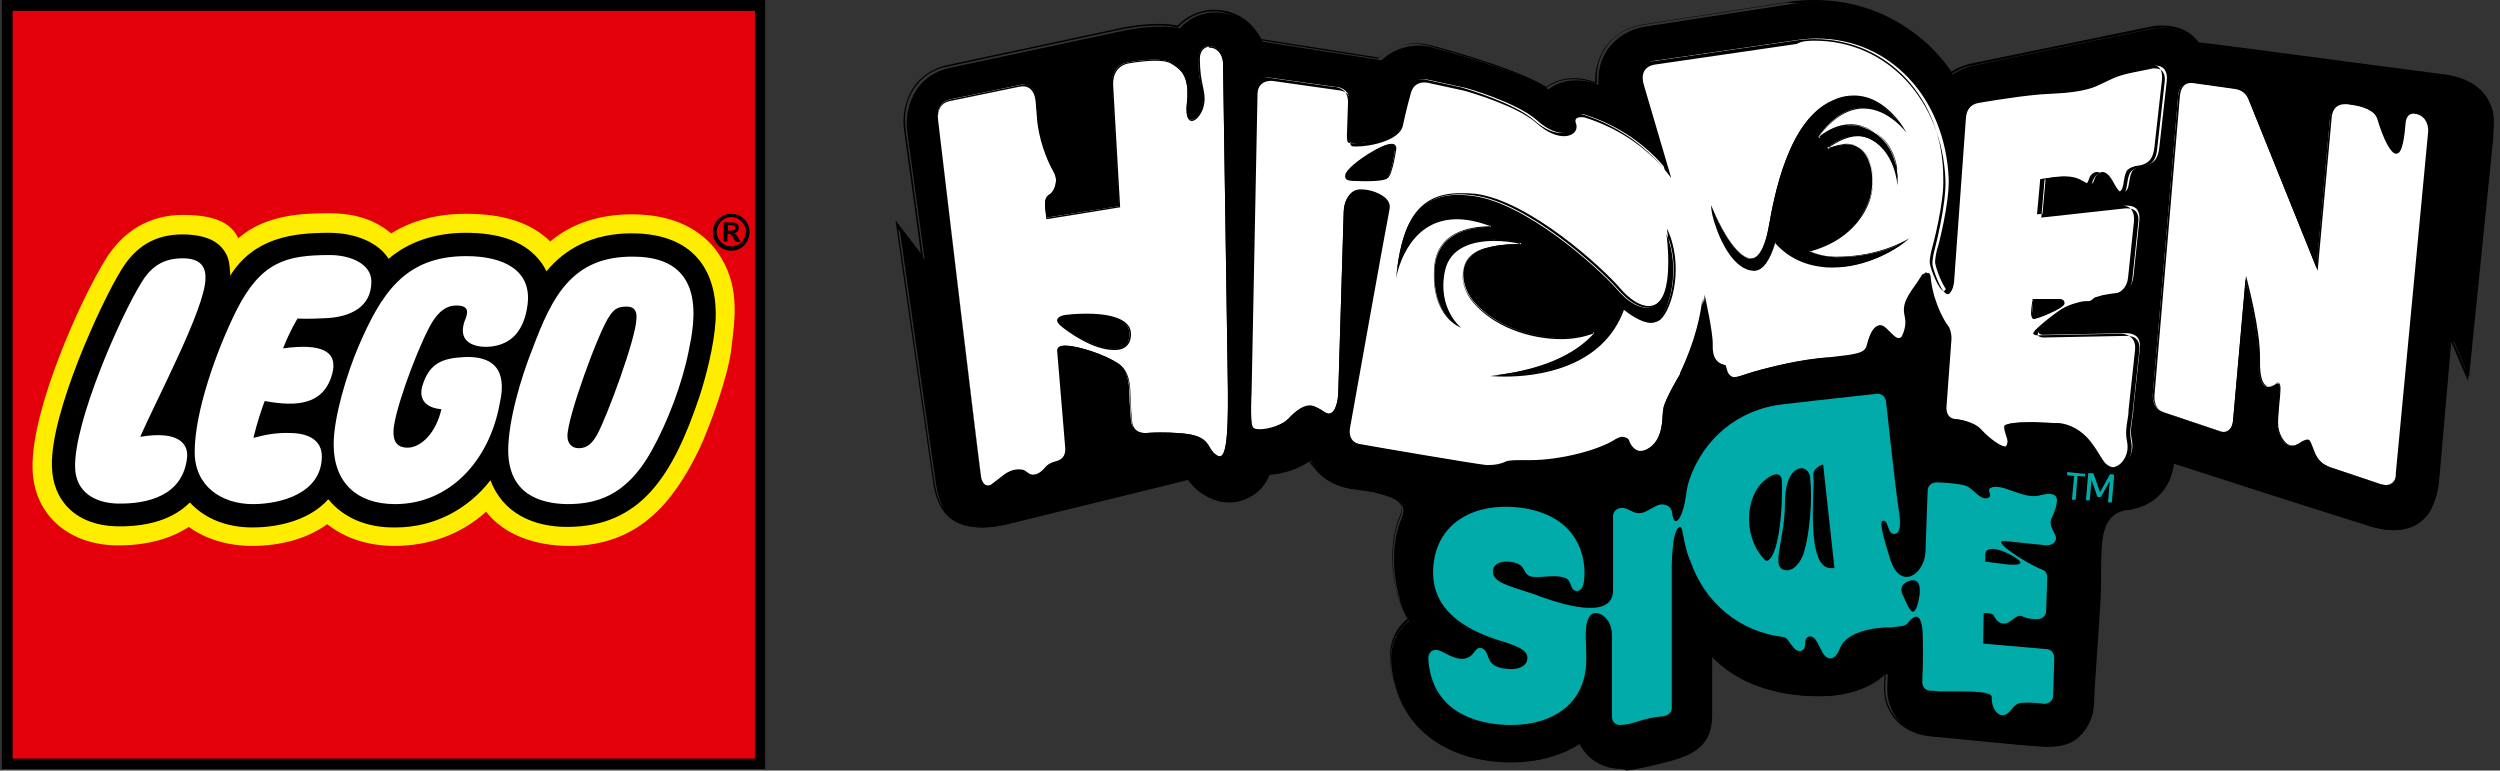
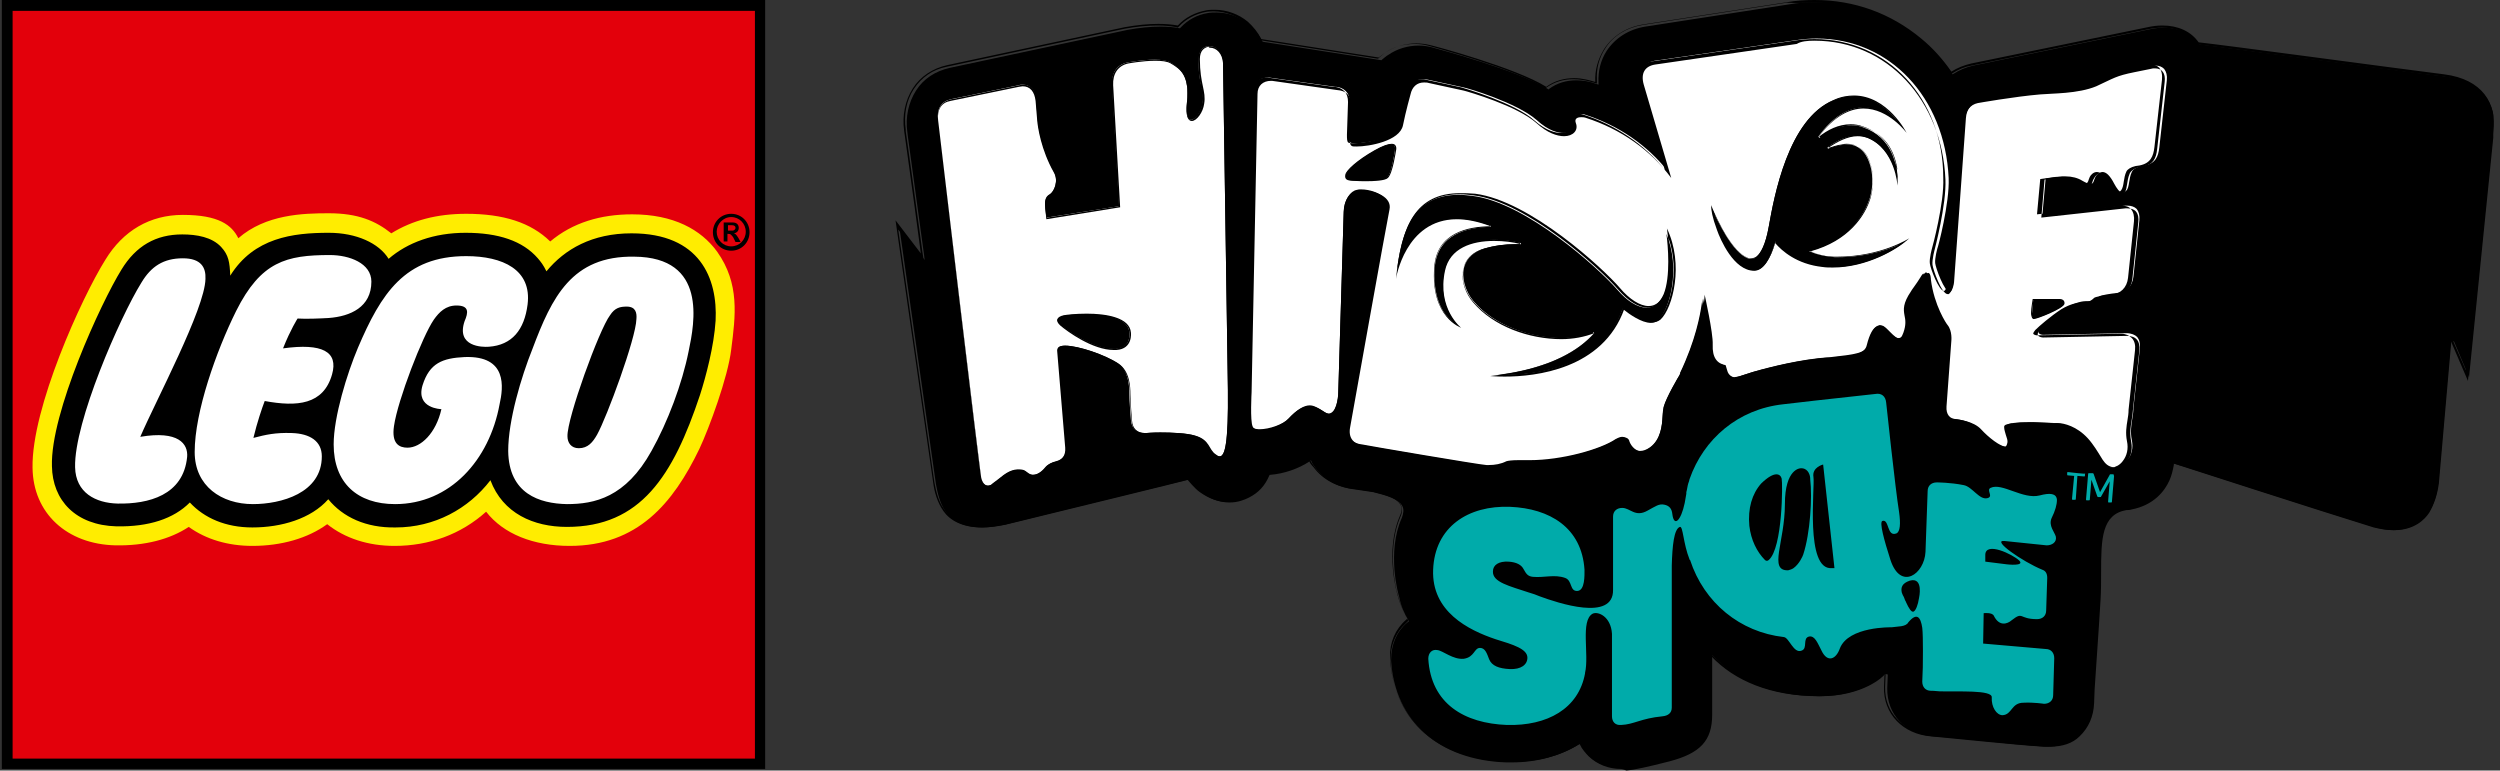
<svg xmlns="http://www.w3.org/2000/svg" width="292" height="90" viewBox="0 0 292 90" fill="none">
  <rect x="0" y="0" width="292" height="90" fill="#333333" stroke="none" />
  <g clip-path="url(#clip0)">
    <path d="M189.286 89.81C187.901 89.81 186.58 89.303 185.573 88.352C185.196 87.972 184.818 87.528 184.567 87.021L184.504 86.894L184.378 86.958C182.239 88.289 179.533 89.049 176.576 89.049C176.387 89.049 176.136 89.049 175.947 89.049C168.082 88.796 162.923 84.232 162.482 77.197V77.007C162.482 75.359 163.111 73.775 164.307 72.76L164.559 72.57L164.496 72.444C163.992 71.62 163.615 70.732 163.426 69.718C163.363 69.591 161.916 64.521 163.741 60.465C163.929 59.958 163.992 59.514 163.803 59.134C163.363 58.246 161.916 57.866 160.406 57.486L158.267 57.169C156.379 56.979 154.743 56.092 153.674 54.697C153.485 54.444 153.296 54.19 153.17 53.873L153.107 53.746L152.981 53.873C151.66 54.761 149.961 55.331 148.388 55.458H148.325L148.263 55.521C147.759 56.725 147.004 57.549 145.872 58.12C145.368 58.373 144.613 58.69 143.607 58.69C142.474 58.69 141.404 58.31 140.398 57.549C139.894 57.169 138.951 56.092 138.951 56.092L138.888 56.028H138.825C138.699 56.092 123.158 59.894 117.432 61.289C116.488 61.479 115.608 61.606 114.79 61.606C112.084 61.606 110.889 60.465 110.448 59.768C109.756 58.754 109.504 57.549 109.316 56.535L105.037 26.493L107.994 30.359L107.931 29.789C107.051 23.387 106.296 17.746 106.044 15.972L105.981 15.465C105.729 13.69 106.107 11.979 106.988 10.585C107.869 9.19 109.253 8.303 110.952 7.922L131.715 3.486C133.099 3.232 134.42 3.106 135.553 3.106C136.371 3.106 137.126 3.169 137.755 3.296H137.818L137.881 3.232C138.699 2.345 139.831 1.711 141.09 1.521C141.404 1.458 141.782 1.458 142.096 1.458C143.481 1.458 144.802 1.965 145.872 2.852C146.501 3.359 147.004 4.056 147.445 4.817L147.508 4.88L161.35 7.035L161.413 6.972C161.664 6.782 161.916 6.528 162.168 6.401C163.174 5.704 164.433 5.324 165.691 5.324C166.194 5.324 166.698 5.387 167.201 5.514C167.642 5.641 177.268 8.176 180.792 10.394L180.855 10.458L180.917 10.394C181.861 9.697 182.931 9.38 184.126 9.38C184.881 9.38 185.699 9.507 186.517 9.824L186.706 9.887V9.634C186.643 8.303 186.958 7.035 187.65 5.958C188.656 4.437 190.229 3.422 192.18 3.106L208.979 0.507C210.049 0.317 211.119 0.253 212.188 0.253C216.781 0.253 220.997 1.775 224.457 4.69C225.779 5.768 226.974 7.099 227.981 8.556L228.044 8.683L228.17 8.62C228.862 8.176 229.617 7.859 230.435 7.669L251.072 3.422C251.638 3.296 252.205 3.232 252.771 3.232C254.533 3.232 255.98 3.93 256.861 5.134L256.923 5.197H256.986C258.685 5.387 265.669 6.338 272.464 7.225C277.687 7.922 282.909 8.62 285.677 8.937C289.641 9.444 291.718 11.915 291.277 15.465L288.383 44.049L286.621 39.866L286.307 39.929L284.859 56.472C284.671 57.803 284.293 58.944 283.727 59.894C283.224 60.655 282.028 61.922 279.637 61.922C278.945 61.922 278.253 61.796 277.498 61.606C271.584 59.831 254.281 54.19 254.092 54.19L253.903 54.127V54.317C253.778 54.951 253.652 55.521 253.4 56.092C252.834 57.359 251.575 59.007 248.933 59.514C248.744 59.577 248.555 59.577 248.367 59.577C245.472 60.084 245.409 62.937 245.409 66.866C245.409 67.88 245.409 68.958 245.346 70.035C245.095 74.282 244.78 78.401 244.654 80.493L244.591 82.141C244.528 83.662 243.962 84.993 242.893 86.007C242.075 86.831 240.879 87.211 239.432 87.211C239.243 87.211 239.117 87.211 238.929 87.211C236.978 87.085 233.706 86.768 230.812 86.451C228.862 86.26 226.974 86.07 225.779 86.007C222.507 85.754 220.368 83.408 220.431 80.366L220.493 78.782L220.179 78.718C219.99 79.035 217.599 81.317 212.629 81.317C206.022 81.317 202.247 78.845 200.234 76.754L199.982 76.5V83.472C199.982 86.514 198.598 87.972 195.011 88.922C192.557 89.556 190.796 89.937 189.978 90C189.474 89.81 189.349 89.81 189.286 89.81Z" fill="black" />
    <path d="M211.936 0.317C216.467 0.317 220.682 1.838 224.143 4.69C225.464 5.768 226.597 7.035 227.603 8.493L227.792 8.746L228.044 8.556C228.736 8.113 229.491 7.796 230.246 7.669L250.883 3.423C251.45 3.296 252.016 3.232 252.519 3.232C254.218 3.232 255.665 3.866 256.483 5.07L256.546 5.197H256.672C258.371 5.387 265.355 6.338 272.087 7.225C277.183 7.923 282.532 8.62 285.363 8.937C289.201 9.444 291.277 11.789 290.837 15.275L288.005 43.225L286.432 39.613L285.803 39.739L284.356 56.282C284.167 57.613 283.79 58.754 283.224 59.641C282.72 60.401 281.588 61.606 279.26 61.606C278.631 61.606 277.876 61.479 277.183 61.289C271.269 59.514 253.966 53.873 253.778 53.873L253.4 53.746L253.337 54.127C253.211 54.761 253.085 55.331 252.834 55.838C252.268 57.106 251.072 58.627 248.492 59.197C248.304 59.261 248.115 59.261 247.926 59.261C244.906 59.831 244.906 62.873 244.843 66.739C244.843 67.754 244.843 68.831 244.78 69.909C244.528 74.155 244.214 78.275 244.088 80.366L244.025 82.014C243.962 83.472 243.396 84.803 242.389 85.754C241.571 86.514 240.439 86.894 239.055 86.894C238.866 86.894 238.74 86.894 238.551 86.894C236.601 86.768 233.329 86.451 230.435 86.134C228.421 85.944 226.597 85.754 225.401 85.69C222.255 85.437 220.116 83.218 220.179 80.239L220.242 78.655L220.305 77.451L219.675 78.465C219.675 78.465 217.536 81 212.314 81C205.77 81 201.995 78.528 199.982 76.5L199.416 75.93V76.69V83.282C199.416 86.197 198.094 87.655 194.508 88.606C192.054 89.239 190.292 89.62 189.474 89.683C189.349 89.683 189.286 89.683 189.16 89.683C187.776 89.683 186.517 89.176 185.573 88.289C185.196 87.909 184.881 87.465 184.567 87.021L184.378 86.704L184.126 86.894C181.987 88.225 179.282 88.922 176.387 88.922C176.199 88.922 175.947 88.922 175.758 88.922C167.956 88.669 162.86 84.169 162.419 77.197V77.007C162.419 75.359 163.048 73.838 164.181 72.824C164.244 72.761 164.244 72.761 164.307 72.697L164.496 72.507L164.37 72.254C163.866 71.43 163.552 70.542 163.3 69.592L163.111 68.958C162.797 67.5 162.168 63.634 163.552 60.401C163.804 59.894 163.804 59.387 163.615 58.944C163.174 57.993 161.664 57.549 160.091 57.169L158.015 56.852H157.952C156.127 56.662 154.492 55.838 153.485 54.444C153.296 54.19 153.107 53.937 152.981 53.62L152.793 53.303L152.478 53.493C151.157 54.38 149.521 54.951 147.948 55.078H147.759L147.696 55.268C147.193 56.408 146.501 57.232 145.431 57.739C144.991 57.993 144.173 58.246 143.229 58.246C142.159 58.246 141.09 57.866 140.146 57.169C139.643 56.789 138.762 55.775 138.762 55.711L138.636 55.584L138.447 55.648C138.321 55.711 122.717 59.514 117.055 60.908C116.111 61.099 115.293 61.225 114.475 61.225C111.832 61.225 110.7 60.148 110.26 59.451C109.567 58.5 109.316 57.296 109.127 56.282L104.911 26.81L107.176 29.725L107.932 30.676L107.743 29.472C106.799 22.563 105.981 16.542 105.792 15.338V15.148C105.541 13.437 105.855 11.725 106.736 10.394C107.617 9.063 108.938 8.113 110.574 7.796L131.337 3.359C132.722 3.106 134.043 2.979 135.175 2.979C135.993 2.979 136.685 3.042 137.378 3.169L137.566 3.232L137.692 3.106C138.51 2.218 139.58 1.648 140.838 1.394C141.153 1.331 141.467 1.331 141.782 1.331C143.103 1.331 144.424 1.838 145.431 2.662C146.06 3.169 146.564 3.803 146.941 4.563L147.004 4.69H147.13L160.846 6.845H160.972L161.098 6.718C161.35 6.528 161.538 6.338 161.79 6.148C162.797 5.451 163.992 5.134 165.251 5.134C165.754 5.134 166.257 5.197 166.761 5.324C167.138 5.451 176.828 7.986 180.288 10.204L180.477 10.331L180.666 10.204C181.547 9.57 182.616 9.254 183.749 9.254C184.504 9.254 185.259 9.38 186.077 9.634L186.517 9.761V9.317C186.454 7.986 186.769 6.782 187.461 5.704C188.405 4.183 189.978 3.232 191.865 2.915L208.665 0.317C209.797 0.38 210.867 0.317 211.936 0.317ZM211.936 0C210.867 0 209.797 0.063 208.728 0.254L191.928 2.852C189.978 3.169 188.342 4.183 187.335 5.768C186.643 6.908 186.266 8.176 186.328 9.57C185.699 9.38 184.818 9.127 183.875 9.127C182.679 9.127 181.547 9.444 180.603 10.141C177.079 7.923 167.39 5.324 167.012 5.261C166.509 5.134 165.943 5.07 165.439 5.07C164.118 5.07 162.86 5.451 161.79 6.148C161.538 6.338 161.287 6.528 161.035 6.718L147.319 4.563C146.941 3.803 146.375 3.106 145.746 2.535C144.676 1.648 143.292 1.141 141.908 1.141C141.593 1.141 141.216 1.141 140.901 1.204C139.58 1.458 138.447 2.028 137.566 2.979C136.874 2.852 136.119 2.789 135.301 2.789C134.106 2.789 132.847 2.915 131.4 3.169L110.637 7.606C108.938 7.986 107.491 8.937 106.61 10.331C105.729 11.725 105.352 13.5 105.604 15.275C105.604 15.338 106.547 21.93 107.554 29.599L104.597 25.732L109.001 56.408C109.127 57.359 109.442 58.627 110.197 59.704C110.952 60.782 112.399 61.606 114.664 61.606C115.419 61.606 116.3 61.479 117.306 61.289C123.095 59.831 138.699 56.028 138.699 56.028C138.699 56.028 139.58 57.106 140.146 57.486C141.216 58.246 142.285 58.627 143.418 58.627C144.424 58.627 145.242 58.31 145.746 58.056C146.878 57.486 147.696 56.599 148.2 55.394C149.836 55.268 151.534 54.634 152.856 53.746C152.981 54.063 153.17 54.317 153.422 54.57C154.492 56.028 156.19 56.916 158.141 57.106C158.267 57.106 159.085 57.232 160.28 57.422C162.168 57.866 164.307 58.437 163.552 60.148C161.664 64.394 163.237 69.528 163.237 69.528C163.489 70.479 163.866 71.43 164.37 72.254C164.307 72.317 164.307 72.317 164.244 72.38C162.986 73.458 162.293 75.042 162.356 76.754V76.944C162.797 84.106 168.019 88.669 175.947 88.986C176.199 88.986 176.387 88.986 176.639 88.986C179.596 88.986 182.302 88.289 184.504 86.894C184.756 87.401 185.133 87.845 185.573 88.225C186.58 89.176 187.964 89.746 189.412 89.746C189.537 89.746 189.663 89.746 189.726 89.746C190.984 89.683 193.942 88.922 194.823 88.669C198.661 87.655 199.919 86.007 199.919 83.092V76.69C202.562 79.479 206.777 81.317 212.44 81.317C217.473 81.317 219.927 78.972 220.116 78.592L220.053 80.176C219.927 83.409 222.318 85.754 225.527 86.007C228.358 86.261 235.405 87.021 238.677 87.211C238.866 87.211 238.992 87.211 239.18 87.211C240.502 87.211 241.76 86.831 242.704 85.944C243.773 84.93 244.403 83.535 244.466 81.951L244.528 80.303C244.654 78.275 244.969 74.091 245.221 69.845C245.535 64.394 244.654 60.148 248.178 59.514C248.367 59.514 248.555 59.451 248.744 59.451C251.45 58.944 252.708 57.232 253.337 55.965C253.652 55.268 253.778 54.634 253.84 54.127C253.84 54.127 271.269 59.768 277.246 61.606C278.064 61.796 278.756 61.922 279.448 61.922C281.525 61.922 282.909 60.972 283.664 59.831C284.293 58.88 284.671 57.739 284.797 56.345L286.244 39.803L288.257 44.493L291.214 15.338C291.655 12.106 289.956 9.254 285.489 8.683C278.945 7.859 259.818 5.261 256.798 4.944C255.917 3.676 254.407 2.979 252.582 2.979C252.016 2.979 251.45 3.042 250.883 3.169L230.246 7.415C229.428 7.606 228.61 7.923 227.918 8.366C226.911 6.908 225.716 5.577 224.394 4.5C220.808 1.521 216.53 0 211.936 0Z" fill="black" />
-     <path d="M278.694 56.662C278.505 56.662 278.253 56.599 278.001 56.535L272.15 54.57C271.269 54.254 270.64 53.683 270.262 52.732L269.885 51.782C269.759 51.465 269.696 51.338 269.507 51.338C269.319 51.338 269.004 51.465 268.438 51.845C268.186 51.972 267.934 52.099 267.746 52.099C266.739 52.099 266.173 50.768 266.047 49.88C265.984 49.183 266.11 48.042 266.173 47.028C266.236 46.394 266.298 45.761 266.298 45.38C266.298 45.127 266.236 44.81 266.047 44.81C265.921 44.81 265.795 44.873 265.795 44.873C265.606 45 265.292 45.19 264.977 45.19C264.788 45.19 264.6 45.127 264.411 44.937C263.97 44.493 263.782 43.479 263.782 41.894C263.845 38.916 262.649 34.099 262.272 32.578L260.825 49.056C260.762 49.944 260.321 50.451 259.692 50.451C259.503 50.451 259.315 50.387 259.126 50.324L252.708 48.169C251.827 47.852 251.387 47.092 251.45 46.014L254.407 11.218C254.47 10.204 254.973 9.634 255.791 9.634C255.854 9.634 255.917 9.634 256.043 9.634L261.013 10.331C261.831 10.458 262.398 10.901 262.712 11.789L270.577 31.31L272.15 13.754C272.276 12.676 272.842 12.106 273.723 12.106C273.849 12.106 273.912 12.106 274.038 12.106L274.855 12.232C275.799 12.359 277.372 12.803 277.687 13.944C278.379 16.289 279.26 17.937 279.826 17.937C280.078 17.937 280.581 17.493 280.707 14.578C280.77 13.373 281.462 13.246 281.777 13.246C281.839 13.246 281.902 13.246 281.902 13.246C282.406 13.31 282.846 13.5 283.161 13.88C283.475 14.261 283.664 14.831 283.601 15.465L279.826 55.331C279.889 56.155 279.449 56.662 278.694 56.662Z" fill="white" />
    <path d="M255.854 9.697C255.917 9.697 255.98 9.697 256.106 9.697L261.076 10.394C261.831 10.521 262.398 10.901 262.712 11.789L270.703 31.627L272.339 13.754C272.402 12.739 272.968 12.169 273.849 12.169C273.912 12.169 274.038 12.169 274.163 12.169L274.981 12.296C275.799 12.422 277.435 12.866 277.75 13.944C278.379 15.908 279.26 17.937 279.952 17.937C280.392 17.937 280.77 16.986 280.959 14.514C281.022 13.373 281.651 13.246 281.965 13.246C282.028 13.246 282.091 13.246 282.154 13.246C283.224 13.373 283.853 14.197 283.727 15.401L279.952 55.268C279.889 56.155 279.449 56.662 278.694 56.662C278.505 56.662 278.253 56.599 278.001 56.535L272.15 54.57C271.269 54.254 270.703 53.746 270.325 52.732L269.948 51.782C269.822 51.528 269.759 51.338 269.507 51.338C269.319 51.338 269.004 51.465 268.438 51.845C268.186 51.972 267.997 52.035 267.746 52.035C266.865 52.035 266.236 50.768 266.11 49.88C265.984 48.739 266.361 46.394 266.361 45.38C266.361 44.81 266.173 44.683 266.047 44.683C265.921 44.683 265.795 44.81 265.795 44.81C265.606 45 265.292 45.127 265.04 45.127C264.474 45.127 263.908 44.493 263.97 41.958C264.033 38.535 262.523 32.958 262.335 32.197L260.825 49.12C260.762 49.944 260.384 50.451 259.755 50.451C259.566 50.451 259.44 50.451 259.252 50.387L252.834 48.232C252.016 47.979 251.575 47.218 251.638 46.204L254.596 11.408C254.658 10.204 255.162 9.697 255.854 9.697ZM255.854 9.507C255.036 9.507 254.533 10.077 254.407 11.155L251.45 45.951C251.387 47.028 251.827 47.852 252.771 48.169L259.189 50.324C259.377 50.387 259.566 50.451 259.755 50.451C260.447 50.451 260.887 49.944 260.95 48.993L262.335 32.958C262.775 34.859 263.782 39.042 263.719 41.768C263.719 43.352 263.908 44.366 264.348 44.873C264.537 45.063 264.726 45.127 264.977 45.127C265.292 45.127 265.606 44.937 265.858 44.81C265.858 44.81 265.984 44.746 266.047 44.746C266.173 44.746 266.236 45 266.236 45.254C266.236 45.634 266.173 46.268 266.11 46.901C265.984 47.916 265.858 49.056 265.984 49.817C266.11 50.768 266.739 52.099 267.746 52.099C267.997 52.099 268.249 52.035 268.501 51.845C268.815 51.655 269.256 51.338 269.507 51.338C269.633 51.338 269.696 51.401 269.759 51.718L270.137 52.669C270.514 53.62 271.143 54.254 272.024 54.57L277.876 56.535C278.127 56.599 278.379 56.662 278.568 56.662C279.386 56.662 279.889 56.092 279.952 55.141L283.727 15.275C283.79 14.641 283.664 14.07 283.287 13.627C282.972 13.246 282.532 12.993 281.965 12.993C281.902 12.993 281.839 12.993 281.777 12.993C281.462 12.993 280.644 13.12 280.644 14.451C280.455 17.493 279.952 17.747 279.826 17.747C279.323 17.747 278.505 16.162 277.813 13.817C277.435 12.676 275.862 12.232 274.918 12.042L274.1 11.915C273.975 11.915 273.912 11.915 273.786 11.915C272.842 11.915 272.213 12.549 272.15 13.69L270.577 30.93L262.838 11.662C262.523 10.775 261.894 10.268 261.076 10.204L256.106 9.507C256.043 9.507 255.98 9.507 255.854 9.507Z" fill="black" />
    <path d="M115.419 56.725C115.041 56.725 114.727 56.408 114.601 55.775C114.412 55.078 109.756 15.655 109.567 14.007C109.379 12.739 109.945 11.852 111.015 11.599L119.005 9.951C119.131 9.887 119.32 9.887 119.446 9.887C120.327 9.887 120.956 10.521 121.019 11.725L121.207 14.007C121.27 14.768 121.648 17.366 123.095 20.028C123.661 21.042 123.158 22.373 122.592 22.69C122.025 23.007 122.025 23.578 122.088 24.275L122.214 25.416L130.708 24.084L129.89 9.887C129.827 8.493 130.456 7.542 131.715 7.289C131.715 7.289 133.414 6.972 134.861 6.972C135.742 6.972 136.371 7.099 136.685 7.289C137.944 8.049 138.951 8.873 138.636 11.915C138.51 13.183 138.699 13.69 138.825 13.88C138.888 13.944 139.013 14.007 139.076 14.007C139.58 14.007 140.335 13.12 140.461 12.042C140.586 11.345 140.461 10.775 140.335 10.141C140.146 9.38 139.957 8.43 140.02 6.908C140.02 6.021 140.398 5.514 141.09 5.387C141.153 5.387 141.216 5.387 141.279 5.387C142.034 5.387 142.851 6.085 142.851 7.352C142.851 7.352 143.418 45.127 143.418 45.507C143.481 51.592 143.103 52.796 142.726 53.176C142.6 53.303 142.537 53.303 142.411 53.303C142.222 53.303 142.034 53.176 141.845 53.049C141.53 52.796 141.341 52.542 141.216 52.225C140.901 51.718 140.586 51.211 139.58 50.894C138.636 50.578 136.811 50.514 135.49 50.514C134.546 50.514 133.854 50.578 133.854 50.578C133.791 50.578 133.728 50.578 133.665 50.578C132.722 50.578 132.155 50.007 132.092 49.056C132.092 49.056 131.904 46.838 131.904 45.951C131.904 44.81 131.715 43.225 130.582 42.465C129.072 41.451 125.926 40.373 124.416 40.373C124.039 40.373 123.787 40.437 123.661 40.563C123.598 40.627 123.598 40.69 123.598 40.817L124.542 52.162C124.605 53.049 124.165 53.683 123.347 53.873C122.843 54 122.466 54.19 122.214 54.507C121.711 55.141 121.207 55.458 120.704 55.458C120.641 55.458 120.578 55.458 120.578 55.458C120.264 55.394 120.138 55.268 119.949 55.141C119.76 55.014 119.634 54.824 119.005 54.824C118.942 54.824 118.879 54.824 118.816 54.824C117.936 54.887 117.306 55.394 116.677 55.901C116.426 56.092 116.174 56.282 115.922 56.472C115.796 56.662 115.545 56.725 115.419 56.725ZM126.87 36.697C125.549 36.697 124.479 36.824 124.228 36.887C123.85 37.014 123.598 37.141 123.535 37.331C123.472 37.521 123.598 37.711 123.913 37.965C124.731 38.662 127.688 40.754 130.079 40.754C130.142 40.754 130.268 40.754 130.331 40.754C130.897 40.69 131.337 40.5 131.589 40.183C132.029 39.613 131.904 38.852 131.904 38.852C131.841 37.014 128.758 36.697 126.87 36.697Z" fill="white" />
    <path d="M141.342 5.577C142.097 5.577 142.789 6.275 142.852 7.415C142.852 7.415 143.418 45.19 143.418 45.57C143.481 51.972 143.04 53.303 142.474 53.303C142.285 53.303 142.16 53.176 141.971 53.049C141.153 52.479 141.342 51.401 139.643 50.894C138.636 50.578 136.874 50.514 135.553 50.514C134.609 50.514 133.917 50.578 133.917 50.578C133.854 50.578 133.791 50.578 133.728 50.578C132.848 50.578 132.281 50.07 132.218 49.12C132.218 49.12 132.03 46.901 132.03 46.014C132.03 45.19 131.967 43.352 130.645 42.465C129.135 41.451 125.989 40.373 124.416 40.373C123.787 40.373 123.473 40.563 123.473 40.944L124.416 52.289C124.479 53.176 124.102 53.746 123.284 53.937C122.78 54.063 122.34 54.254 122.088 54.57C121.837 54.887 121.27 55.458 120.641 55.458C120.578 55.458 120.578 55.458 120.515 55.458C119.823 55.394 120.075 54.887 119.005 54.887C118.942 54.887 118.88 54.887 118.817 54.887C117.558 54.951 116.677 56.092 115.922 56.535C115.734 56.662 115.545 56.725 115.356 56.725C114.979 56.725 114.727 56.345 114.601 55.838C114.412 55.141 109.568 14.07 109.568 14.07C109.442 12.803 109.945 11.979 111.015 11.789L119.005 10.141C119.131 10.141 119.32 10.078 119.446 10.078C120.327 10.078 120.83 10.711 120.956 11.789L121.145 14.07C121.208 14.831 121.585 17.493 123.095 20.155C123.661 21.169 123.158 22.373 122.592 22.753C122.025 23.07 122.025 23.704 122.088 24.401L122.214 25.606L130.834 24.211L130.016 9.951C129.953 8.62 130.582 7.669 131.778 7.415C131.778 7.415 133.477 7.099 134.924 7.099C135.679 7.099 136.308 7.162 136.748 7.415C137.944 8.113 138.951 8.873 138.636 11.979C138.447 13.563 138.762 14.134 139.202 14.134C139.769 14.134 140.524 13.12 140.649 12.106C140.901 10.648 140.146 9.824 140.146 6.908C140.146 5.894 140.649 5.577 141.153 5.451C141.216 5.577 141.279 5.577 141.342 5.577ZM130.079 40.88C130.205 40.88 130.268 40.88 130.394 40.88C132.344 40.754 132.092 38.852 132.092 38.852C131.967 37.078 129.198 36.634 126.933 36.634C125.612 36.634 124.542 36.761 124.228 36.824C123.41 37.014 123.221 37.458 123.85 38.028C124.668 38.725 127.625 40.88 130.079 40.88ZM141.342 5.387C141.279 5.387 141.216 5.387 141.09 5.387C140.587 5.451 139.957 5.831 139.957 6.972C139.957 8.493 140.146 9.444 140.272 10.204C140.398 10.901 140.524 11.409 140.398 12.106C140.272 13.056 139.517 14.007 139.076 14.007C139.014 14.007 138.951 13.944 138.888 13.88C138.762 13.754 138.573 13.31 138.699 11.979C139.014 8.873 138.07 8.049 136.748 7.289C136.371 7.035 135.742 6.972 134.861 6.972C133.414 6.972 131.715 7.289 131.715 7.289C130.457 7.542 129.764 8.556 129.827 9.951L130.645 24.084L122.277 25.416L122.214 24.338C122.151 23.578 122.214 23.134 122.655 22.88C123.284 22.5 123.787 21.169 123.221 20.092C121.774 17.43 121.396 14.831 121.333 14.07L121.145 11.789C121.019 10.585 120.452 9.887 119.509 9.887C119.383 9.887 119.194 9.887 119.068 9.951L111.078 11.599C109.945 11.852 109.379 12.739 109.568 14.07C109.756 15.718 114.475 55.141 114.601 55.838C114.727 56.472 115.041 56.852 115.482 56.852C115.671 56.852 115.859 56.789 116.111 56.662C116.363 56.535 116.614 56.345 116.866 56.092C117.432 55.584 118.124 55.078 118.942 55.014C119.005 55.014 119.068 55.014 119.131 55.014C119.697 55.014 119.823 55.141 120.012 55.268C120.138 55.394 120.327 55.521 120.641 55.584C120.704 55.584 120.767 55.584 120.767 55.584C121.27 55.584 121.837 55.268 122.34 54.634C122.592 54.38 122.906 54.127 123.41 54.063H123.473C124.353 53.873 124.794 53.239 124.668 52.289L123.724 40.944C123.724 40.817 123.724 40.754 123.787 40.754C123.85 40.69 124.039 40.563 124.479 40.563C125.989 40.563 129.135 41.641 130.645 42.655C131.778 43.416 131.967 45 131.967 46.078C131.967 46.965 132.155 49.056 132.155 49.183C132.218 50.197 132.848 50.768 133.791 50.768C133.854 50.768 133.917 50.768 134.043 50.768C134.043 50.768 134.735 50.704 135.616 50.704C136.937 50.704 138.699 50.768 139.643 51.084C140.649 51.401 140.964 51.908 141.216 52.416C141.404 52.732 141.593 52.986 141.908 53.239C142.097 53.366 142.285 53.493 142.537 53.493C142.663 53.493 142.789 53.43 142.915 53.303C143.292 52.922 143.732 51.718 143.607 45.57C143.607 45.19 143.04 7.415 143.04 7.415C142.977 6.085 142.097 5.387 141.342 5.387ZM130.079 40.69C127.688 40.69 124.794 38.662 123.976 37.901C123.724 37.711 123.598 37.521 123.661 37.394C123.724 37.268 123.913 37.078 124.291 37.014C124.542 36.951 125.612 36.824 126.933 36.824C128.758 36.824 131.841 37.078 131.904 38.852C131.904 38.852 132.03 39.613 131.589 40.12C131.337 40.437 130.897 40.627 130.394 40.69C130.268 40.69 130.142 40.69 130.079 40.69Z" fill="black" />
    <path d="M246.794 54.57C246.668 54.57 246.605 54.57 246.479 54.57C245.661 54.444 245.346 53.873 244.843 53.113C244.591 52.732 244.34 52.289 243.962 51.782C242.704 50.134 241.32 49.627 240.376 49.437L237.041 49.31C235.468 49.31 234.65 49.437 234.461 49.627C234.399 49.69 234.399 49.754 234.399 49.88C234.399 50.197 234.524 50.451 234.587 50.768C234.713 51.084 234.776 51.401 234.776 51.655C234.713 51.972 234.524 52.162 234.21 52.162C233.392 52.162 231.882 50.958 231.127 50.134C230.183 49.056 228.295 48.93 228.295 48.93C227.918 48.93 227.54 48.803 227.352 48.549C227.1 48.296 226.974 47.852 227.037 47.345L227.603 39.676C227.603 39.676 227.729 38.535 227.163 37.901C227.163 37.901 225.653 35.746 225.212 32.578V32.514C225.212 32.07 225.087 31.817 224.961 31.817C224.898 31.817 224.772 31.88 224.52 32.324C224.143 32.958 223.451 33.908 223.451 33.908C222.444 35.366 222.57 36.063 222.633 36.761C222.696 37.268 222.821 37.838 222.507 38.725C222.318 39.232 222.066 39.486 221.752 39.486C221.311 39.486 220.871 39.042 220.431 38.599C220.116 38.282 219.801 37.965 219.55 37.965C218.921 38.092 218.48 38.916 218.165 40.246C217.914 41.261 216.718 41.387 213.887 41.704C213.447 41.768 212.943 41.768 212.44 41.831C209.042 42.211 205.456 43.225 204.827 43.416L203.254 43.922C203.002 43.986 202.75 44.049 202.562 44.049C201.995 44.049 201.555 43.732 201.429 43.162L201.24 42.592C200.108 42.401 199.667 41.578 199.73 40.12C199.793 39.106 199.164 36.063 198.912 34.859C198.786 36.127 198.283 39.422 196.207 43.732L196.144 43.859C196.144 43.859 194.634 46.458 194.319 47.535C194.256 47.789 194.193 48.169 194.193 48.613C194.13 49.754 193.942 51.338 192.746 52.225C192.306 52.542 191.928 52.669 191.551 52.669C190.607 52.669 190.041 51.718 189.978 51.338C189.915 51.148 189.726 51.021 189.474 51.021C189.223 51.021 188.971 51.148 188.719 51.275C186.958 52.479 182.428 53.746 178.652 53.746C178.401 53.746 178.149 53.746 177.834 53.746C177.834 53.746 177.583 53.746 177.268 53.746C176.639 53.746 176.136 53.81 175.947 53.873C175.318 54.19 174.626 54.317 173.871 54.317C173.808 54.317 173.682 54.317 173.619 54.317C172.675 54.254 159.651 52.035 159.085 51.908C158.455 51.845 157.952 51.592 157.637 51.211C157.323 50.831 157.26 50.324 157.386 49.69C157.449 49.437 161.664 25.669 161.979 24.275C162.042 23.894 161.979 23.514 161.727 23.197C161.161 22.5 159.965 22.12 158.959 22.12C158.77 22.12 158.644 22.12 158.455 22.183C157.763 22.31 157.008 23.261 156.945 24.718L156.316 45.634C156.316 46.711 156.002 48.296 155.184 48.296C155.058 48.296 154.869 48.232 154.743 48.169C154.617 48.106 154.492 47.979 154.366 47.916C153.925 47.662 153.485 47.345 152.981 47.345C152.289 47.345 151.471 47.852 150.528 48.866C149.898 49.563 148.263 50.134 147.13 50.134C146.501 50.134 146.123 49.944 145.935 49.627C145.62 48.993 145.746 45.761 145.746 45.634V45.57L146.438 10.711C146.438 9.697 147.067 9.063 148.137 9.063H148.263L155.939 10.141C156.442 10.141 156.882 10.331 157.197 10.648C157.512 10.965 157.637 11.345 157.637 11.852L157.512 15.655V15.718C157.512 16.099 157.512 16.542 157.763 16.669C157.763 16.669 157.889 16.732 158.33 16.732C159.651 16.732 163.3 16.162 163.678 14.324C163.929 13.246 164.496 10.711 164.559 10.648C164.684 9.761 165.314 9.254 166.194 9.254C166.383 9.254 166.572 9.254 166.824 9.317L170.913 10.204C171.354 10.268 177.142 11.979 179.47 14.007C180.917 15.338 182.05 15.528 182.616 15.528C183.183 15.528 183.623 15.338 183.812 15.021C184 14.768 184 14.451 183.875 14.134C183.812 13.88 183.812 13.69 183.875 13.563C184 13.373 184.189 13.31 184.567 13.31C184.693 13.31 184.881 13.31 185.07 13.373C189.034 14.641 192.369 16.922 194.885 20.091L191.802 9.57C191.614 8.873 191.614 8.303 191.928 7.859C192.18 7.479 192.62 7.225 193.25 7.099L209.797 4.69C210.615 4.563 211.433 4.5 212.188 4.5C220.682 4.5 227.163 11.345 227.603 20.789C227.729 23.704 226.345 28.965 226.282 29.028C226.282 29.028 225.967 30.169 226.03 30.739C226.093 31.31 227.1 34.099 227.729 34.099H227.792C228.044 33.972 228.232 33.148 228.232 32.958L229.617 13.817C229.68 12.739 230.309 11.979 231.19 11.789C231.253 11.789 235.531 10.965 238.488 10.775C238.74 10.775 239.117 10.711 239.495 10.711C241.005 10.648 243.333 10.521 244.969 9.824C245.472 9.634 245.85 9.444 246.164 9.254C247.297 8.746 247.8 8.493 249.436 8.113L251.324 7.732C251.512 7.669 251.638 7.669 251.827 7.669C252.205 7.669 252.519 7.796 252.771 8.049C253.023 8.366 253.148 8.81 253.085 9.38L252.205 17.239C252.079 18.317 251.764 19.078 250.506 19.331L250.065 19.394C249.562 19.521 249.122 19.775 248.996 20.091C248.807 20.472 248.744 20.916 248.681 21.296C248.618 21.676 248.555 22.056 248.367 22.247C248.241 22.373 248.052 22.5 247.926 22.5C247.549 22.5 247.234 21.993 246.919 21.422C246.731 21.042 246.479 20.662 246.227 20.409C246.039 20.218 245.787 20.091 245.598 20.091C245.221 20.091 244.843 20.409 244.717 20.725C244.654 20.852 244.654 20.916 244.591 21.042C244.528 21.232 244.466 21.486 244.151 21.486C243.962 21.486 243.648 21.359 243.207 21.106C242.704 20.789 242.012 20.599 241.257 20.599C241.068 20.599 240.942 20.599 240.816 20.599L238.929 20.852L238.551 25.099L248.241 24.021C248.367 24.021 248.429 24.021 248.492 24.021C248.933 24.021 249.31 24.148 249.562 24.401C249.814 24.718 249.94 25.162 249.877 25.732L249.185 32.324C249.059 33.465 248.304 34.162 247.234 34.225C246.542 34.289 245.409 34.479 245.221 34.606C244.843 34.986 244.466 35.176 243.836 35.176C243.773 35.176 243.585 35.176 243.585 35.176C243.396 35.176 242.515 35.239 241.383 35.937C239.998 36.824 238.677 38.028 238.362 38.345C238.111 38.599 238.048 38.725 238.111 38.852C238.174 39.042 238.488 39.106 238.614 39.106L248.367 38.916C248.933 38.916 249.373 39.106 249.625 39.359C249.877 39.676 250.002 40.12 249.94 40.69L249.185 47.662C249.185 48.042 249.122 48.486 249.059 48.866C248.933 49.627 248.807 50.451 248.996 51.401C249.184 52.289 248.996 53.113 248.492 53.683C247.863 54.317 247.297 54.57 246.794 54.57ZM237.293 36.57C237.293 36.824 237.356 37.014 237.419 37.141C237.419 37.141 237.482 37.204 237.545 37.204C237.985 37.204 240.942 36 241.068 35.493C241.068 35.366 241.068 35.239 241.005 35.176C240.879 35.049 240.69 34.986 240.565 34.986C240.502 34.986 240.187 34.986 239.18 34.986C238.488 34.986 237.733 34.986 237.482 34.986C237.482 35.239 237.356 36.19 237.356 36.507L237.293 36.57ZM162.482 16.859C162.042 16.859 161.413 17.113 160.532 17.62C158.518 18.761 157.26 19.965 157.197 20.409C157.134 20.789 157.197 20.916 157.763 21.042C157.952 21.106 158.707 21.106 159.462 21.106C160.846 21.106 161.79 20.979 162.042 20.725C162.545 20.218 162.86 17.937 162.923 17.62V17.556C162.923 17.493 162.986 17.176 162.86 16.986C162.797 16.922 162.671 16.859 162.482 16.859Z" fill="white" />
    <path d="M211.937 4.753C220.494 4.753 226.848 11.788 227.226 20.978C227.352 23.893 225.967 29.154 225.967 29.154C225.967 29.154 225.653 30.295 225.716 30.929C225.779 31.499 226.785 34.351 227.478 34.351C227.54 34.351 227.54 34.351 227.603 34.351C227.981 34.161 228.107 33.147 228.107 33.147L229.491 14.006C229.554 12.929 230.12 12.232 231.001 12.041C231.001 12.041 235.279 11.281 238.3 11.027C239.684 10.901 242.704 10.964 244.843 10.077C246.919 9.126 247.108 8.872 249.31 8.429L251.198 8.048C251.387 7.985 251.513 7.985 251.701 7.985C252.519 7.985 252.96 8.556 252.834 9.57L251.953 17.429C251.827 18.506 251.513 19.203 250.317 19.457L249.877 19.52C249.31 19.647 248.87 19.964 248.744 20.281C248.367 21.168 248.492 22.055 248.178 22.436C248.052 22.563 247.926 22.626 247.8 22.626C247.234 22.626 246.794 21.105 246.164 20.534C245.913 20.281 245.661 20.218 245.472 20.218C245.032 20.218 244.717 20.534 244.529 20.915C244.34 21.232 244.403 21.612 244.088 21.612C243.899 21.612 243.648 21.485 243.207 21.232C242.641 20.915 241.886 20.724 241.257 20.724C241.068 20.724 240.942 20.724 240.753 20.724L238.803 20.978L238.425 25.415L248.241 24.337C248.304 24.337 248.43 24.337 248.492 24.337C249.436 24.337 249.877 24.908 249.751 25.985L249.059 32.577C248.933 33.718 248.241 34.351 247.171 34.415C247.171 34.415 245.347 34.541 245.095 34.858C244.78 35.239 244.34 35.365 243.774 35.365C243.711 35.365 243.648 35.365 243.522 35.365C243.333 35.365 242.452 35.429 241.32 36.126C239.998 36.95 238.677 38.154 238.3 38.534C237.482 39.358 238.614 39.422 238.614 39.422L248.367 39.232H248.43C249.499 39.232 250.003 39.865 249.877 40.943L249.122 47.915C249.059 49.119 248.618 50.196 248.933 51.654C249.247 53.429 248.115 54.57 247.045 54.57C246.982 54.57 246.857 54.57 246.794 54.57C245.661 54.38 245.535 53.365 244.34 51.781C243.081 50.07 241.571 49.563 240.691 49.436L237.356 49.309C234.65 49.309 234.587 49.626 234.587 50.006C234.65 50.703 235.028 51.337 234.965 51.781C234.902 52.098 234.713 52.224 234.462 52.224C233.644 52.224 232.196 51.02 231.441 50.196C230.498 49.119 228.547 48.992 228.547 48.992C227.729 48.929 227.289 48.422 227.352 47.471L227.918 39.802C227.918 39.802 228.044 38.661 227.478 37.964C227.352 37.837 225.905 35.682 225.527 32.64C225.527 32.64 225.527 31.88 225.212 31.88C225.087 31.88 224.898 32.006 224.709 32.45C224.332 33.084 223.639 34.034 223.639 34.034C221.878 36.57 223.451 36.823 222.696 38.915C222.507 39.422 222.255 39.612 222.004 39.612C221.249 39.612 220.305 38.027 219.801 38.027H219.739C219.046 38.218 218.606 39.232 218.354 40.372C218.103 41.513 216.53 41.513 212.692 41.894C209.294 42.274 205.771 43.224 205.015 43.478L203.443 43.985C203.191 44.048 203.002 44.112 202.813 44.112C202.31 44.112 201.87 43.795 201.744 43.288L201.555 42.654C200.548 42.464 199.982 41.767 200.045 40.246C200.108 38.915 199.101 34.415 199.101 34.415C199.101 34.415 199.038 38.344 196.333 43.922C196.333 43.922 194.823 46.52 194.508 47.598C194.193 48.675 194.571 51.02 192.935 52.288C192.495 52.605 192.117 52.732 191.803 52.732C190.859 52.732 190.355 51.781 190.292 51.464C190.23 51.274 190.041 51.084 189.663 51.084C189.412 51.084 189.16 51.147 188.845 51.401C187.209 52.478 182.679 53.872 178.841 53.872C178.59 53.872 178.338 53.872 178.086 53.872C178.086 53.872 177.834 53.872 177.52 53.872C177.079 53.872 176.45 53.872 176.199 53.999C175.632 54.253 175.003 54.443 174.122 54.443C174.059 54.443 173.934 54.443 173.871 54.443C172.927 54.38 159.336 52.034 159.336 52.034C158.078 51.908 157.449 51.147 157.7 49.88C157.7 49.88 161.979 25.922 162.294 24.464C162.608 23.006 160.595 22.246 159.21 22.246C159.022 22.246 158.833 22.246 158.707 22.309C157.952 22.436 157.197 23.387 157.134 24.908L156.505 45.823C156.505 46.774 156.253 48.422 155.435 48.422C155.31 48.422 155.184 48.358 154.995 48.295C154.429 47.978 153.862 47.471 153.17 47.471C152.541 47.471 151.786 47.851 150.716 48.992C150.087 49.689 148.451 50.26 147.382 50.26C146.878 50.26 146.438 50.133 146.312 49.816C145.998 49.182 146.186 45.823 146.186 45.823L146.878 10.964C146.878 10.013 147.508 9.443 148.451 9.443C148.514 9.443 148.514 9.443 148.577 9.443L156.19 10.52C157.197 10.584 157.826 11.154 157.763 12.168L157.638 15.971C157.638 16.415 157.638 16.922 157.889 17.049C157.952 17.112 158.204 17.112 158.455 17.112C159.903 17.112 163.489 16.478 163.866 14.64C164.181 13.056 164.747 11.027 164.747 11.027C164.936 10.14 165.502 9.633 166.32 9.633C166.509 9.633 166.698 9.633 166.887 9.696L170.976 10.584C171.48 10.71 177.205 12.358 179.47 14.386C180.729 15.527 181.861 15.908 182.679 15.908C183.749 15.908 184.378 15.21 184.063 14.386C183.875 13.88 184.189 13.689 184.693 13.689C184.819 13.689 185.007 13.689 185.196 13.753C189.349 15.084 192.809 17.555 195.2 20.788L191.991 9.887C191.614 8.556 192.117 7.732 193.313 7.541L209.86 5.133C210.364 4.816 211.119 4.753 211.937 4.753ZM159.462 21.168C160.532 21.168 161.79 21.105 162.105 20.788C162.671 20.281 163.049 17.619 163.049 17.619C163.049 17.619 163.3 16.795 162.545 16.795C162.168 16.795 161.538 16.985 160.532 17.555C158.518 18.696 157.197 19.901 157.134 20.408C157.071 20.851 157.197 21.041 157.763 21.105C157.952 21.105 158.644 21.168 159.462 21.168ZM237.23 36.443C237.23 36.443 237.23 36.506 237.23 36.57V36.633C237.23 36.633 237.23 36.633 237.23 36.57C237.23 36.76 237.293 37.267 237.545 37.267C237.922 37.267 241.005 36.063 241.131 35.492C241.194 35.048 240.816 34.922 240.565 34.922C240.439 34.922 239.81 34.922 239.18 34.922C238.363 34.922 237.419 34.922 237.419 34.922C237.419 34.922 237.23 36.063 237.23 36.443ZM237.23 36.443V36.506C237.23 36.506 237.23 36.506 237.23 36.443ZM211.937 4.563C211.119 4.563 210.364 4.626 209.546 4.753L192.998 7.161C192.369 7.225 191.928 7.541 191.614 7.922C191.299 8.365 191.299 8.999 191.488 9.696L194.445 19.837C191.991 16.795 188.657 14.577 184.881 13.372C184.693 13.309 184.504 13.309 184.315 13.309C183.938 13.309 183.686 13.372 183.56 13.563C183.434 13.753 183.434 13.943 183.497 14.196C183.623 14.513 183.56 14.767 183.434 15.02C183.246 15.337 182.805 15.527 182.302 15.527C181.735 15.527 180.666 15.337 179.219 14.07C176.954 12.041 171.102 10.33 170.662 10.203L166.572 9.316C166.383 9.253 166.132 9.253 165.943 9.253C164.999 9.253 164.37 9.823 164.181 10.774C163.992 11.344 163.363 13.943 163.3 14.386C162.986 16.034 159.651 16.732 158.015 16.732C157.638 16.732 157.512 16.668 157.512 16.668C157.323 16.605 157.323 16.161 157.323 15.781V15.717L157.449 11.915C157.449 11.408 157.323 10.964 157.008 10.647C156.694 10.33 156.253 10.14 155.687 10.14L148.074 9.063C148.011 9.063 148.011 9.063 147.948 9.063C146.878 9.063 146.186 9.696 146.186 10.774L145.557 45.57V45.633C145.557 45.95 145.431 48.992 145.746 49.689C145.935 50.07 146.312 50.26 147.004 50.26C148.2 50.26 149.836 49.626 150.465 48.929C151.409 47.915 152.164 47.471 152.856 47.471C153.359 47.471 153.799 47.724 154.24 48.041C154.366 48.105 154.492 48.232 154.617 48.295C154.806 48.422 154.932 48.422 155.121 48.422C156.065 48.422 156.316 46.647 156.316 45.696L156.945 24.781C156.945 23.387 157.7 22.436 158.393 22.372C158.518 22.372 158.707 22.309 158.833 22.309C159.777 22.309 160.972 22.689 161.538 23.323C161.79 23.64 161.853 23.957 161.727 24.274C161.413 25.668 157.323 48.675 157.134 49.689C157.008 50.323 157.134 50.894 157.449 51.274C157.763 51.718 158.267 51.971 158.959 52.034C159.525 52.098 172.612 54.38 173.493 54.443C173.619 54.443 173.682 54.443 173.808 54.443C174.626 54.443 175.255 54.316 175.947 53.999C176.073 53.936 176.387 53.872 177.205 53.872C177.52 53.872 177.772 53.872 177.772 53.872C178.023 53.872 178.275 53.872 178.59 53.872C182.302 53.872 186.895 52.541 188.657 51.401C188.908 51.211 189.16 51.147 189.349 51.147C189.6 51.147 189.789 51.274 189.789 51.401C189.915 51.781 190.481 52.795 191.488 52.795C191.865 52.795 192.306 52.605 192.746 52.288C194.005 51.337 194.131 49.753 194.193 48.612C194.256 48.168 194.256 47.851 194.319 47.534C194.571 46.457 196.081 43.922 196.144 43.858L196.27 43.605H196.207C198.031 39.802 198.598 36.76 198.787 35.302C199.101 36.696 199.542 39.168 199.479 40.119C199.353 41.577 199.919 42.401 200.989 42.654L201.177 43.161C201.366 43.795 201.807 44.112 202.373 44.112C202.562 44.112 202.813 44.048 203.065 43.985L204.638 43.478C205.33 43.288 208.854 42.274 212.251 41.894C212.755 41.83 213.258 41.767 213.698 41.767C216.593 41.513 217.788 41.386 218.04 40.309C218.354 39.041 218.795 38.218 219.298 38.091C219.487 38.091 219.801 38.408 220.116 38.724C220.556 39.168 221.06 39.675 221.5 39.675C221.878 39.675 222.129 39.422 222.318 38.851C222.633 37.964 222.57 37.394 222.444 36.823C222.318 36.126 222.255 35.429 223.199 34.034C223.199 33.971 223.891 33.084 224.269 32.45C224.52 32.006 224.646 31.943 224.646 31.943C224.646 31.943 224.772 32.07 224.772 32.513V32.64C225.212 35.809 226.723 37.901 226.723 37.964C227.226 38.598 227.163 39.675 227.163 39.675L226.597 47.344C226.534 47.851 226.66 48.295 226.911 48.612C227.163 48.865 227.478 49.056 227.918 49.056C227.918 49.056 229.743 49.182 230.686 50.196C231.316 50.894 232.889 52.288 233.832 52.288C234.21 52.288 234.399 52.098 234.462 51.718C234.524 51.464 234.399 51.147 234.273 50.767C234.21 50.513 234.084 50.196 234.084 49.88C234.084 49.816 234.084 49.753 234.147 49.689C234.336 49.499 235.217 49.372 236.664 49.372L239.998 49.499C240.942 49.626 242.326 50.196 243.522 51.781C243.899 52.288 244.151 52.732 244.403 53.112C244.906 53.936 245.221 54.443 246.102 54.633C246.227 54.633 246.29 54.633 246.416 54.633C246.982 54.633 247.549 54.38 247.926 53.872C248.43 53.239 248.618 52.415 248.43 51.527C248.241 50.577 248.367 49.816 248.492 49.056C248.555 48.675 248.618 48.295 248.618 47.851L249.373 40.88C249.436 40.309 249.31 39.802 248.996 39.485C248.681 39.168 248.241 38.978 247.737 38.978H247.675L237.922 39.168C237.796 39.168 237.545 39.105 237.482 38.978C237.482 38.915 237.482 38.851 237.733 38.534C238.174 38.091 239.495 36.95 240.753 36.126C241.886 35.429 242.767 35.365 242.893 35.365H243.019C243.081 35.365 243.144 35.365 243.144 35.365C243.774 35.365 244.214 35.175 244.591 34.795C244.717 34.668 245.724 34.478 246.542 34.415C247.675 34.351 248.43 33.591 248.555 32.45L249.247 25.858C249.31 25.288 249.185 24.781 248.933 24.464C248.681 24.147 248.304 24.02 247.8 24.02C247.737 24.02 247.612 24.02 247.486 24.02L237.922 25.034L238.3 20.915L240.124 20.661C240.25 20.661 240.439 20.661 240.565 20.661C241.257 20.661 241.949 20.851 242.452 21.105C242.893 21.358 243.207 21.485 243.459 21.485C243.774 21.485 243.899 21.232 243.962 20.978C244.025 20.851 244.025 20.788 244.088 20.661C244.214 20.408 244.529 20.091 244.906 20.091C245.095 20.091 245.284 20.154 245.472 20.344C245.724 20.598 245.913 20.978 246.164 21.358C246.479 21.929 246.794 22.499 247.234 22.499C247.423 22.499 247.549 22.436 247.737 22.246C247.926 21.992 247.989 21.675 248.052 21.232C248.115 20.851 248.178 20.408 248.367 20.027C248.492 19.774 248.87 19.52 249.436 19.393L249.877 19.33C251.198 19.077 251.513 18.253 251.638 17.175L252.519 9.316C252.582 8.682 252.456 8.239 252.205 7.922C251.953 7.668 251.638 7.541 251.198 7.541C251.072 7.541 250.883 7.541 250.695 7.605L248.807 7.985C247.108 8.365 246.605 8.619 245.472 9.126C245.158 9.253 244.78 9.443 244.277 9.696C242.641 10.457 240.313 10.52 238.803 10.584C238.425 10.584 238.048 10.647 237.796 10.647C234.839 10.901 230.498 11.661 230.498 11.661C229.491 11.851 228.925 12.612 228.862 13.753L227.478 32.894C227.478 33.147 227.289 33.908 227.1 33.971C227.1 33.971 227.1 33.971 227.037 33.971C226.471 33.971 225.464 31.372 225.401 30.739C225.338 30.168 225.653 29.027 225.653 29.027C225.716 28.837 227.1 23.703 226.974 20.788C226.974 11.471 220.431 4.563 211.937 4.563ZM159.462 20.978C158.644 20.978 157.952 20.915 157.763 20.915C157.197 20.851 157.197 20.724 157.26 20.408C157.323 20.027 158.518 18.887 160.595 17.682C161.664 17.049 162.231 16.922 162.545 16.922C162.671 16.922 162.797 16.985 162.86 17.049C162.986 17.175 162.923 17.429 162.923 17.555V17.619C162.797 18.38 162.482 20.218 162.042 20.661C161.79 20.851 160.846 20.978 159.462 20.978ZM237.482 35.048C237.796 35.048 238.425 35.048 239.118 35.048C240.25 35.048 240.439 35.048 240.502 35.048C240.565 35.048 240.816 35.048 240.879 35.175C240.942 35.239 240.942 35.302 240.942 35.429C240.879 35.872 237.985 37.077 237.545 37.077H237.482C237.419 37.013 237.356 36.823 237.356 36.57V36.506C237.356 36.189 237.482 35.365 237.482 35.048Z" fill="black" />
    <path d="M204.952 31.563C202.686 31.563 201.176 28.267 200.673 26.872C200.233 25.668 200.044 24.908 199.981 24.401C200.547 25.668 202.309 29.471 204.134 30.168C204.197 30.168 204.322 30.232 204.448 30.232C204.574 30.232 205.014 30.232 205.203 29.978C205.644 29.598 206.21 28.647 206.587 26.492C207.217 23.006 208.853 13.88 214.138 11.725C214.893 11.408 215.711 11.217 216.403 11.217C219.171 11.217 221.122 13.373 222.066 14.64C221.185 13.816 219.612 12.549 217.724 12.549C215.837 12.549 214.012 13.689 212.376 15.971L212.502 16.098C213.76 15.147 215.019 14.64 216.277 14.64C216.78 14.64 217.221 14.703 217.661 14.894C220.996 16.034 221.562 19.267 221.625 20.851C221.31 19.52 220.493 17.049 218.165 16.098C217.787 15.971 217.41 15.844 216.969 15.844C215.899 15.844 214.704 16.288 213.446 17.239L213.509 17.365C214.075 17.175 214.641 16.985 215.207 16.922C215.396 16.922 215.522 16.858 215.711 16.858C217.41 16.858 218.165 18.253 218.479 19.457C218.668 20.091 218.857 21.612 218.416 23.07C217.976 24.464 216.466 27.887 211.495 29.281L211.306 29.344L211.495 29.408C212.376 29.788 213.32 29.978 214.326 30.041H214.641C218.416 30.041 221.248 28.901 222.443 28.267C220.807 29.534 217.598 31.182 214.138 31.182C213.76 31.182 213.32 31.182 212.942 31.119C209.922 30.802 208.223 29.218 207.468 28.33L207.405 28.203L207.342 28.33C206.713 30.422 205.895 31.563 204.952 31.563Z" fill="black" />
    <path d="M216.53 11.155V11.345C218.732 11.345 220.431 12.739 221.5 13.944C220.619 13.246 219.298 12.486 217.851 12.486C215.963 12.486 214.139 13.627 212.44 15.909L212.692 16.099C213.95 15.148 215.208 14.641 216.404 14.641C216.844 14.641 217.348 14.704 217.788 14.894C220.556 15.782 221.374 18.127 221.626 19.838C221.186 18.444 220.242 16.732 218.354 15.972C217.977 15.845 217.599 15.718 217.159 15.718C216.089 15.718 214.894 16.225 213.572 17.113L213.698 17.366C214.265 17.176 214.831 16.986 215.334 16.923C215.523 16.923 215.649 16.859 215.837 16.859C217.159 16.859 218.103 17.747 218.543 19.394C218.732 20.028 218.921 21.549 218.48 22.944C218.04 24.338 216.53 27.697 211.622 29.092L211.181 29.218L211.559 29.409C212.44 29.789 213.384 30.042 214.39 30.042C214.516 30.042 214.579 30.042 214.705 30.042C217.851 30.042 220.368 29.218 221.815 28.584C220.053 29.789 217.222 31.056 214.202 31.056C213.824 31.056 213.447 31.056 213.006 30.993C210.049 30.676 208.35 29.092 207.595 28.268L207.406 28.078L207.343 28.331C206.651 30.359 205.833 31.437 205.015 31.437C202.813 31.437 201.303 28.204 200.8 26.81C200.485 26.049 200.359 25.416 200.234 24.972C200.989 26.556 202.562 29.599 204.197 30.169C204.26 30.169 204.386 30.232 204.575 30.232C204.764 30.232 205.141 30.232 205.393 29.979C205.833 29.535 206.4 28.648 206.84 26.43C207.469 23.007 209.042 13.88 214.327 11.725C215.082 11.409 215.837 11.282 216.593 11.282L216.53 11.155ZM216.53 11.155C215.837 11.155 215.02 11.282 214.202 11.662C208.853 13.88 207.218 22.944 206.588 26.493C206.211 28.584 205.645 29.535 205.204 29.916C205.015 30.106 204.701 30.169 204.449 30.169C204.323 30.169 204.197 30.169 204.135 30.106C201.932 29.282 199.856 23.958 199.856 23.958C199.856 24.528 199.982 25.352 200.548 26.873C200.926 27.951 202.499 31.627 204.89 31.627C206.022 31.627 206.84 30.042 207.343 28.394C208.098 29.282 209.86 30.866 212.88 31.183C213.258 31.247 213.698 31.247 214.076 31.247C217.977 31.247 221.626 29.155 223.01 27.824C223.01 27.824 219.738 29.979 214.579 29.979C214.453 29.979 214.39 29.979 214.265 29.979C213.195 29.979 212.251 29.725 211.496 29.345C215.9 28.141 217.851 25.225 218.48 23.134C218.921 21.676 218.732 20.155 218.543 19.458C218.228 18.254 217.41 16.796 215.712 16.796C215.523 16.796 215.397 16.796 215.208 16.859C214.642 16.923 214.076 17.113 213.509 17.303C214.579 16.542 215.837 15.909 216.97 15.909C217.348 15.909 217.725 15.972 218.103 16.099C221.374 17.43 221.626 21.676 221.626 21.676C221.626 21.676 222.192 16.289 217.599 14.768C217.096 14.578 216.655 14.514 216.152 14.514C214.768 14.514 213.447 15.148 212.377 16.035C214.265 13.5 216.089 12.676 217.662 12.676C220.619 12.676 222.696 15.528 222.696 15.528C222.696 15.528 220.493 11.155 216.53 11.155Z" fill="black" />
    <path d="M175.695 43.796C175.381 43.796 175.129 43.796 174.877 43.796C181.421 42.972 184.63 40.69 186.203 38.916L186.14 38.789C185.07 39.232 183.749 39.486 182.365 39.486C179.03 39.486 174.626 38.155 172.109 35.176C171.102 33.972 170.662 32.324 171.039 31.12C171.354 30.106 172.172 29.409 173.367 29.028C174.5 28.711 175.695 28.521 176.954 28.521C177.205 28.521 177.394 28.521 177.646 28.521V28.394C176.639 28.141 175.506 28.014 174.5 28.014C172.612 28.014 169.403 28.458 168.711 31.563C167.956 35.049 169.529 37.204 170.221 37.965C169.277 37.458 167.264 35.746 167.579 31.247C167.893 27.38 171.291 26.556 174.122 26.493V26.366C172.675 25.796 171.354 25.542 170.095 25.542C165.628 25.542 163.804 29.409 163.174 31.437C163.866 26.176 165.502 22.753 170.41 22.753C170.913 22.753 171.417 22.817 171.983 22.88C178.212 23.641 186.706 31.31 188.908 33.845C190.041 35.176 191.299 35.937 192.306 35.937C193.187 35.937 193.879 35.366 194.319 34.352C195.137 32.324 194.823 28.648 194.634 27.317C196.333 31.437 195.011 36.19 193.69 37.394C193.438 37.584 193.187 37.711 192.809 37.711C191.74 37.711 190.292 36.697 189.6 36.127L189.537 36.063L189.474 36.19C187.083 43.035 179.03 43.796 175.695 43.796Z" fill="black" />
    <path d="M170.536 22.69C171.039 22.69 171.543 22.754 172.109 22.817C178.338 23.578 186.769 31.247 188.971 33.782C190.167 35.176 191.425 35.937 192.432 35.937C193.061 35.937 193.942 35.62 194.508 34.289C195.263 32.514 195.074 29.472 194.885 27.824C196.27 31.754 195.011 36.063 193.753 37.204C193.564 37.394 193.25 37.458 192.935 37.458C191.865 37.458 190.481 36.444 189.789 35.873L189.6 35.746L189.537 35.937C187.083 42.845 179.344 43.732 175.884 43.732C181.798 42.782 184.755 40.627 186.203 38.979L186.014 38.725C184.944 39.169 183.686 39.423 182.239 39.423C178.967 39.423 174.5 38.092 172.046 35.176C171.039 33.972 170.599 32.387 170.976 31.183C171.291 30.232 172.046 29.472 173.241 29.155C174.374 28.838 175.569 28.648 176.828 28.648C177.079 28.648 177.268 28.648 177.52 28.648L177.583 28.331C176.576 28.078 175.443 27.951 174.374 27.951C172.486 27.951 169.215 28.394 168.522 31.5C167.893 34.542 168.963 36.571 169.718 37.584C168.711 36.824 167.264 35.113 167.579 31.183C167.83 27.38 171.228 26.556 174.059 26.556L174.122 26.239C172.675 25.669 171.291 25.416 170.095 25.416C166.069 25.416 164.181 28.458 163.363 30.549C164.244 25.732 165.943 22.69 170.536 22.69ZM170.536 22.563C165.376 22.563 163.678 26.303 163.048 32.578C163.048 32.578 164.118 25.606 170.158 25.606C171.291 25.606 172.612 25.859 174.122 26.43C171.48 26.43 167.767 27.19 167.516 31.247C167.075 37.078 170.662 38.282 170.662 38.282C170.662 38.282 167.83 36.063 168.774 31.627C169.34 28.965 171.92 28.141 174.5 28.141C175.632 28.141 176.702 28.268 177.646 28.521C177.457 28.521 177.205 28.521 176.954 28.521C175.884 28.521 174.626 28.648 173.367 29.028C170.032 29.979 170.41 33.401 172.046 35.303C174.437 38.155 178.652 39.613 182.365 39.613C183.749 39.613 185.07 39.359 186.203 38.916C184.567 40.817 181.169 43.162 174.059 43.923C174.059 43.923 174.688 43.986 175.758 43.986C179.282 43.986 187.209 43.162 189.726 36.063C190.481 36.697 191.865 37.648 192.998 37.648C193.312 37.648 193.627 37.584 193.942 37.331C195.389 36 196.71 30.866 194.697 26.683C194.697 26.683 195.452 31.754 194.445 34.225C194.005 35.303 193.312 35.746 192.557 35.746C191.551 35.746 190.292 34.923 189.223 33.655C187.272 31.373 178.715 23.451 172.298 22.627C171.543 22.563 171.039 22.563 170.536 22.563Z" fill="black" />
    <path d="M243.522 55.394V55.584C243.522 55.648 243.459 55.648 243.396 55.648L242.641 55.584L242.452 58.31C242.452 58.373 242.389 58.373 242.326 58.373H242.075C242.012 58.373 242.012 58.31 242.012 58.246L242.263 55.584L241.508 55.521C241.445 55.521 241.445 55.458 241.445 55.394V55.204C241.445 55.141 241.508 55.141 241.571 55.141L242.704 55.268L243.459 55.331C243.522 55.268 243.585 55.331 243.522 55.394Z" fill="#00ABAA" />
    <path d="M246.919 55.648L246.668 58.627C246.668 58.69 246.605 58.69 246.542 58.69H246.29C246.227 58.69 246.227 58.627 246.227 58.563L246.416 56.218L245.409 57.993C245.409 58.056 245.347 58.056 245.284 58.056H245.095C245.032 58.056 245.032 58.056 244.969 57.993L244.277 56.028L244.088 58.373C244.088 58.437 244.025 58.437 243.962 58.437H243.711C243.648 58.437 243.648 58.373 243.648 58.31L243.899 55.331C243.899 55.268 243.962 55.268 244.025 55.268H244.277H244.403C244.466 55.268 244.466 55.268 244.529 55.331L245.284 57.486L246.416 55.458C246.416 55.394 246.479 55.394 246.542 55.394H246.731H246.857C246.919 55.584 246.919 55.584 246.919 55.648Z" fill="#00ABAA" />
    <path d="M234.147 63.19L239.055 63.697C239.684 63.697 240.25 63.317 240.124 62.683C239.998 62.176 239.243 61.416 239.621 60.528C240.061 59.641 240.25 58.944 240.25 58.373C240.187 57.613 239.432 57.549 238.237 57.866C236.286 58.373 233.832 56.345 232.511 56.979C231.945 57.232 232.888 57.993 232.133 58.183C231.19 58.437 230.372 56.852 229.365 56.662C227.792 56.345 226.219 56.345 226.219 56.345C225.59 56.345 225.149 56.725 225.149 57.359L224.898 64.458C224.772 67.056 222.004 69.021 220.808 65.408C220.053 63.063 219.487 60.972 219.864 60.845C220.682 60.592 220.368 62.746 221.5 62.303C221.941 62.113 222.004 61.162 221.815 59.831C221.374 57.106 220.305 47.028 220.305 47.028C220.242 46.268 219.738 45.887 219.046 46.014L212.125 46.775L208.287 47.218C203.002 47.789 198.975 51.275 197.339 55.965L197.276 56.218C197.151 56.535 197.088 56.852 197.025 57.232L196.962 57.486C196.962 57.549 196.962 57.613 196.962 57.676C196.899 58.056 196.836 58.373 196.773 58.754C196.333 60.845 195.515 61.606 195.326 60.021C195.263 59.451 195.011 59.07 194.382 58.944C193.753 58.817 193.375 59.134 192.432 59.641C190.984 60.465 190.418 59.324 189.474 59.324C188.845 59.324 188.405 59.704 188.405 60.338V68.894C188.468 72.634 181.924 70.415 179.848 69.655C179.407 69.465 179.03 69.338 178.589 69.211C176.324 68.451 174.311 68.007 174.374 66.739C174.374 65.979 175.066 65.535 176.199 65.599C177.142 65.662 177.709 65.979 177.96 66.486C178.275 67.056 178.464 67.31 179.03 67.373C180.351 67.5 181.547 67.056 182.805 67.5C183.686 67.817 183.308 69.085 184.252 69.021C185.133 68.958 185.07 67.183 185.07 66.549C184.755 61.606 180.98 59.387 176.387 59.197C171.48 59.007 167.579 61.542 167.39 66.549C167.201 71.43 171.48 73.585 174.688 74.662C176.765 75.296 178.401 75.803 178.401 76.817C178.401 77.641 177.646 78.211 176.324 78.148C175.066 78.085 174.248 77.768 173.933 77.007C173.682 76.373 173.493 75.676 172.864 75.676C172.172 75.676 172.235 76.754 170.976 76.944C169.718 77.07 168.522 75.993 167.893 75.93C167.264 75.803 166.824 76.246 166.824 76.944C167.138 82.204 171.039 84.486 176.01 84.676C180.729 84.803 184.378 82.775 185.133 78.655V78.591C185.636 76.437 184.567 72.507 186.014 71.683C186.643 71.366 188.153 72 188.279 74.028V83.662C188.279 84.296 188.656 84.739 189.349 84.676C190.859 84.613 191.614 83.915 194.193 83.662C194.823 83.599 195.263 83.282 195.263 82.648V66.042V65.662C195.263 65.789 195.263 65.915 195.263 66.042C195.326 63.761 195.515 61.796 196.207 61.542C196.584 61.416 196.584 63.444 197.339 65.345C197.339 65.345 197.339 65.408 197.402 65.408C199.038 70.415 203.254 73.838 208.35 74.408C208.979 74.472 209.483 76.373 210.426 75.993C211.181 75.739 210.489 74.535 211.307 74.345C211.999 74.218 212.314 75.169 212.754 75.993C213.447 77.451 214.453 77.007 214.894 75.739C215.9 73.141 220.934 73.268 220.934 73.268L222.066 73.141C222.444 73.078 222.759 72.951 222.884 72.697C223.891 71.493 224.332 72.063 224.52 73.331C224.646 74.345 224.583 77.958 224.583 77.958L224.52 79.606C224.52 80.239 224.898 80.683 225.527 80.683C225.527 80.683 226.03 80.683 226.534 80.746C228.673 80.81 232.7 80.556 232.637 81.444C232.574 82.585 233.203 83.535 233.895 83.535C235.028 83.472 234.902 82.077 236.349 82.077C237.544 82.014 238.74 82.204 238.74 82.204C239.369 82.204 239.81 81.824 239.81 81.19L239.935 76.88C239.935 76.246 239.558 75.803 238.929 75.803L231.63 75.169L231.693 71.62C231.693 71.62 232.7 71.493 232.888 71.937C233.518 73.204 234.461 72.887 234.965 72.444C236.349 71.366 235.783 72.317 237.922 72.317C238.551 72.317 238.992 71.937 238.992 71.303L239.117 67.5C239.117 66.993 238.929 66.676 238.551 66.549C236.223 65.599 232.511 63 234.147 63.19ZM210.301 54.697C210.363 54.697 210.426 54.697 210.489 54.697C211.244 54.761 211.433 55.584 211.433 55.901V55.965C211.685 58.12 211.433 62.303 210.615 64.775C210.552 64.965 210.175 65.852 209.483 66.359C209.294 66.486 209.105 66.549 208.853 66.613C206.525 66.676 208.476 63.317 208.476 58.88C208.476 54.697 210.301 54.697 210.301 54.697ZM214.264 66.359C214.139 66.359 214.076 66.359 213.95 66.359C210.804 66.613 211.999 56.852 211.811 55.711C211.622 54.57 212.943 54.254 212.943 54.254L214.264 66.359ZM205.708 56.472C207.343 54.887 207.973 55.394 208.098 55.901C208.224 56.345 208.224 64.014 206.588 65.408C206.463 65.535 206.274 65.535 206.148 65.408C205.204 64.458 204.512 63.063 204.323 61.416C204.135 59.387 204.638 57.676 205.708 56.472ZM223.514 71.43C223.262 71.556 222.947 71.049 222.633 70.352C222.633 70.289 222.57 70.225 222.507 70.099C222.444 69.908 222.381 69.718 222.255 69.528C222.192 69.401 222.192 69.338 222.129 69.211C222.004 68.641 222.129 68.134 223.073 67.817C224.709 67.373 224.143 69.845 224.143 69.845C224.017 70.669 223.765 71.303 223.514 71.43ZM235.846 65.472C236.538 66.169 234.399 65.915 234.399 65.915L231.882 65.599V64.775C231.945 63.254 235.028 64.711 235.846 65.472Z" fill="#00ABAA" />
    <path d="M0.844 0.57V89.176H88.804V0.57H0.844Z" fill="white" />
    <path d="M0.844 0.57V89.176H88.804V0.57H0.844ZM82.953 37.458C82.827 40.246 81.946 43.669 81.191 45.951C78.108 55.204 74.522 60.972 66.216 60.972C63.763 60.972 59.421 60.338 57.848 55.965L57.471 54.951L56.779 55.838C54.199 59.134 50.298 61.035 46.208 61.099C43.062 61.099 40.483 60.021 38.847 57.993L38.406 57.422L37.903 57.93C36.141 59.894 33.058 61.035 29.472 61.035C26.64 61.035 24.249 60.084 22.613 58.31L22.173 57.803L21.733 58.246C19.971 60.084 17.14 60.972 13.616 60.908C9.338 60.782 6.758 58.373 6.632 54.507C6.506 48.486 12.295 35.746 14.749 31.88C16.322 29.282 18.461 28.014 21.292 28.014C23.243 28.014 24.564 28.394 25.382 29.282C26.074 30.042 26.263 30.676 26.326 32.261L26.389 34.289L27.458 32.578C30.038 28.458 34.254 27.887 38.406 27.887C41.3 27.887 43.88 28.965 44.887 30.613L45.264 31.247L45.831 30.803C47.97 28.965 51.053 27.951 54.388 27.951C58.037 27.951 60.742 28.901 62.315 30.676C62.693 31.12 62.944 31.373 63.259 32.07L63.7 32.958L64.329 32.197C66.657 29.409 69.866 28.014 73.829 28.014C76.975 28.014 79.366 28.838 80.876 30.486C82.764 32.451 83.079 35.366 82.953 37.458Z" fill="#FFED00" />
    <path d="M0.844 0.57V89.176H88.804V0.57H0.844ZM85.407 40.817C85.029 44.049 82.827 50.007 81.694 52.416C78.611 58.817 74.459 63.761 66.531 63.761C62.315 63.761 58.792 62.366 56.779 59.768C53.821 62.43 50.109 63.761 46.082 63.761C42.999 63.761 40.294 62.873 38.217 61.225C35.952 62.873 32.869 63.761 29.472 63.761C26.64 63.761 24.061 63 22.047 61.542C19.845 63 16.888 63.761 13.49 63.697C7.828 63.57 3.864 59.958 3.801 54.634C3.675 47.662 9.526 34.796 12.295 30.359C14.371 26.937 17.517 25.099 21.355 25.099C25.571 25.099 27.081 26.303 27.836 27.824C31.045 25.035 35.386 24.909 38.406 24.909C41.804 24.909 43.88 25.796 45.705 27.253C48.159 25.732 51.053 24.972 54.45 24.972C58.792 24.972 62.001 25.986 64.266 28.204C66.908 25.986 70.18 25.035 73.829 25.035C78.674 25.035 81.883 26.81 83.771 29.409C86.413 33.148 85.91 36.887 85.407 40.817Z" fill="#E3000B" />
    <path d="M0.214 0V89.81H89.371V0H0.214ZM88.175 1.268V88.606H1.473V1.268H88.175Z" fill="black" />
    <path d="M85.029 26.937V26.303H85.469C85.784 26.303 85.91 26.43 85.91 26.62C85.91 26.746 85.784 26.937 85.532 26.937H85.029ZM86.476 28.204L86.225 27.761C85.973 27.38 85.91 27.317 85.721 27.253C86.099 27.19 86.287 26.937 86.287 26.62C86.287 26.239 86.036 25.986 85.595 25.986H84.526V28.204H84.966V27.317H85.029C85.218 27.317 85.281 27.317 85.407 27.444C85.469 27.507 85.658 27.697 85.721 27.887L85.91 28.268H86.476V28.204ZM85.407 25.352C86.35 25.352 87.105 26.113 87.105 27.063C87.105 28.014 86.35 28.775 85.407 28.775C84.463 28.775 83.708 28.014 83.708 27.063C83.708 26.176 84.463 25.352 85.407 25.352ZM85.407 24.972C84.211 24.972 83.267 25.922 83.267 27.127C83.267 28.331 84.211 29.282 85.407 29.282C86.602 29.282 87.546 28.331 87.546 27.127C87.546 25.922 86.602 24.972 85.407 24.972Z" fill="black" />
    <path d="M73.767 27.253C69.174 27.253 65.965 29.091 63.825 31.69C63.448 30.93 63.196 30.613 62.819 30.169C61.057 28.141 58.226 27.19 54.388 27.19C50.675 27.19 47.592 28.331 45.39 30.232C44.258 28.394 41.615 27.19 38.406 27.19C34.191 27.19 29.66 27.761 26.892 32.197C26.829 30.613 26.703 29.789 25.822 28.838C24.753 27.697 22.991 27.38 21.292 27.38C18.209 27.38 15.881 28.711 14.182 31.5C11.791 35.366 5.877 48.232 6.066 54.444C6.129 58.437 8.834 61.352 13.616 61.479C17.391 61.542 20.285 60.592 22.173 58.69C23.872 60.528 26.389 61.606 29.472 61.606C32.869 61.606 36.33 60.592 38.343 58.31C40.042 60.401 42.748 61.669 46.208 61.606C50.738 61.606 54.702 59.451 57.282 56.092C58.729 59.958 62.315 61.542 66.216 61.542C74.836 61.542 78.611 55.584 81.757 46.141C82.449 43.986 83.393 40.437 83.582 37.458C83.834 32.514 81.757 27.253 73.767 27.253ZM16.384 51.021C20.852 50.261 21.984 51.845 21.858 53.366C21.418 57.866 17.328 58.88 13.742 58.817C11.162 58.754 8.834 57.549 8.771 54.57C8.645 49.31 13.994 37.077 16.51 33.021C17.643 31.12 19.09 30.169 21.355 30.169C23.494 30.169 24.061 31.247 23.998 32.577C23.935 36.063 18.209 46.775 16.384 51.021ZM30.919 46.838C30.604 47.662 30.038 49.31 29.598 51.148C31.045 50.768 32.177 50.514 34.065 50.578C36.204 50.641 37.588 51.528 37.588 53.303C37.588 57.613 32.806 58.88 29.535 58.88C25.885 58.88 22.739 56.789 22.739 52.796C22.739 48.106 25.256 41.007 27.584 36.317C30.478 30.549 33.435 29.789 38.532 29.789C40.797 29.789 43.377 30.739 43.377 32.894C43.377 35.873 40.923 36.951 38.406 37.141C37.337 37.204 35.764 37.268 34.757 37.204C34.757 37.204 33.939 38.472 33.058 40.69C37.651 40.056 39.539 41.07 38.784 43.732C37.777 47.282 34.694 47.535 30.919 46.838ZM53.318 35.683C52.059 35.683 51.304 36.444 50.675 37.331C49.354 39.232 46.46 46.711 46.019 49.754C45.705 51.845 46.648 52.289 47.592 52.289C49.165 52.289 50.927 50.578 51.556 47.789C51.556 47.789 48.536 47.725 49.354 45C50.172 42.401 51.682 41.831 54.262 41.704C59.295 41.514 58.792 45.254 58.351 47.218C57.156 53.746 52.563 58.88 46.145 58.88C41.741 58.88 38.972 56.408 38.972 51.908C38.972 48.676 40.545 43.606 41.804 40.627C44.509 34.289 47.278 29.916 54.45 29.916C58.729 29.916 62.127 31.5 61.623 35.556C61.246 38.535 59.799 40.31 57.093 40.5C56.338 40.563 53.255 40.5 54.262 37.521C54.702 36.507 54.828 35.683 53.318 35.683ZM80.436 41.007C79.681 44.81 77.982 49.31 76.095 52.669C73.075 58.12 69.425 58.88 66.216 58.88C63.007 58.817 59.421 57.676 59.358 52.669C59.358 49.12 60.868 44.049 62.19 40.754C64.455 34.732 66.783 29.852 74.081 29.979C82.638 30.042 81.128 37.711 80.436 41.007ZM74.333 37.268C74.27 39.549 70.872 48.739 69.74 50.768C69.236 51.655 68.67 52.352 67.6 52.352C66.72 52.352 66.279 51.718 66.279 50.958C66.216 48.866 69.991 38.472 71.25 36.824C71.816 35.937 72.445 35.81 73.2 35.81C74.27 35.81 74.396 36.57 74.333 37.268Z" fill="black" />
  </g>
  <defs>
    <clipPath id="clip0">
      <rect width="291" height="90" fill="white" transform="translate(0.214)" />
    </clipPath>
  </defs>
</svg>